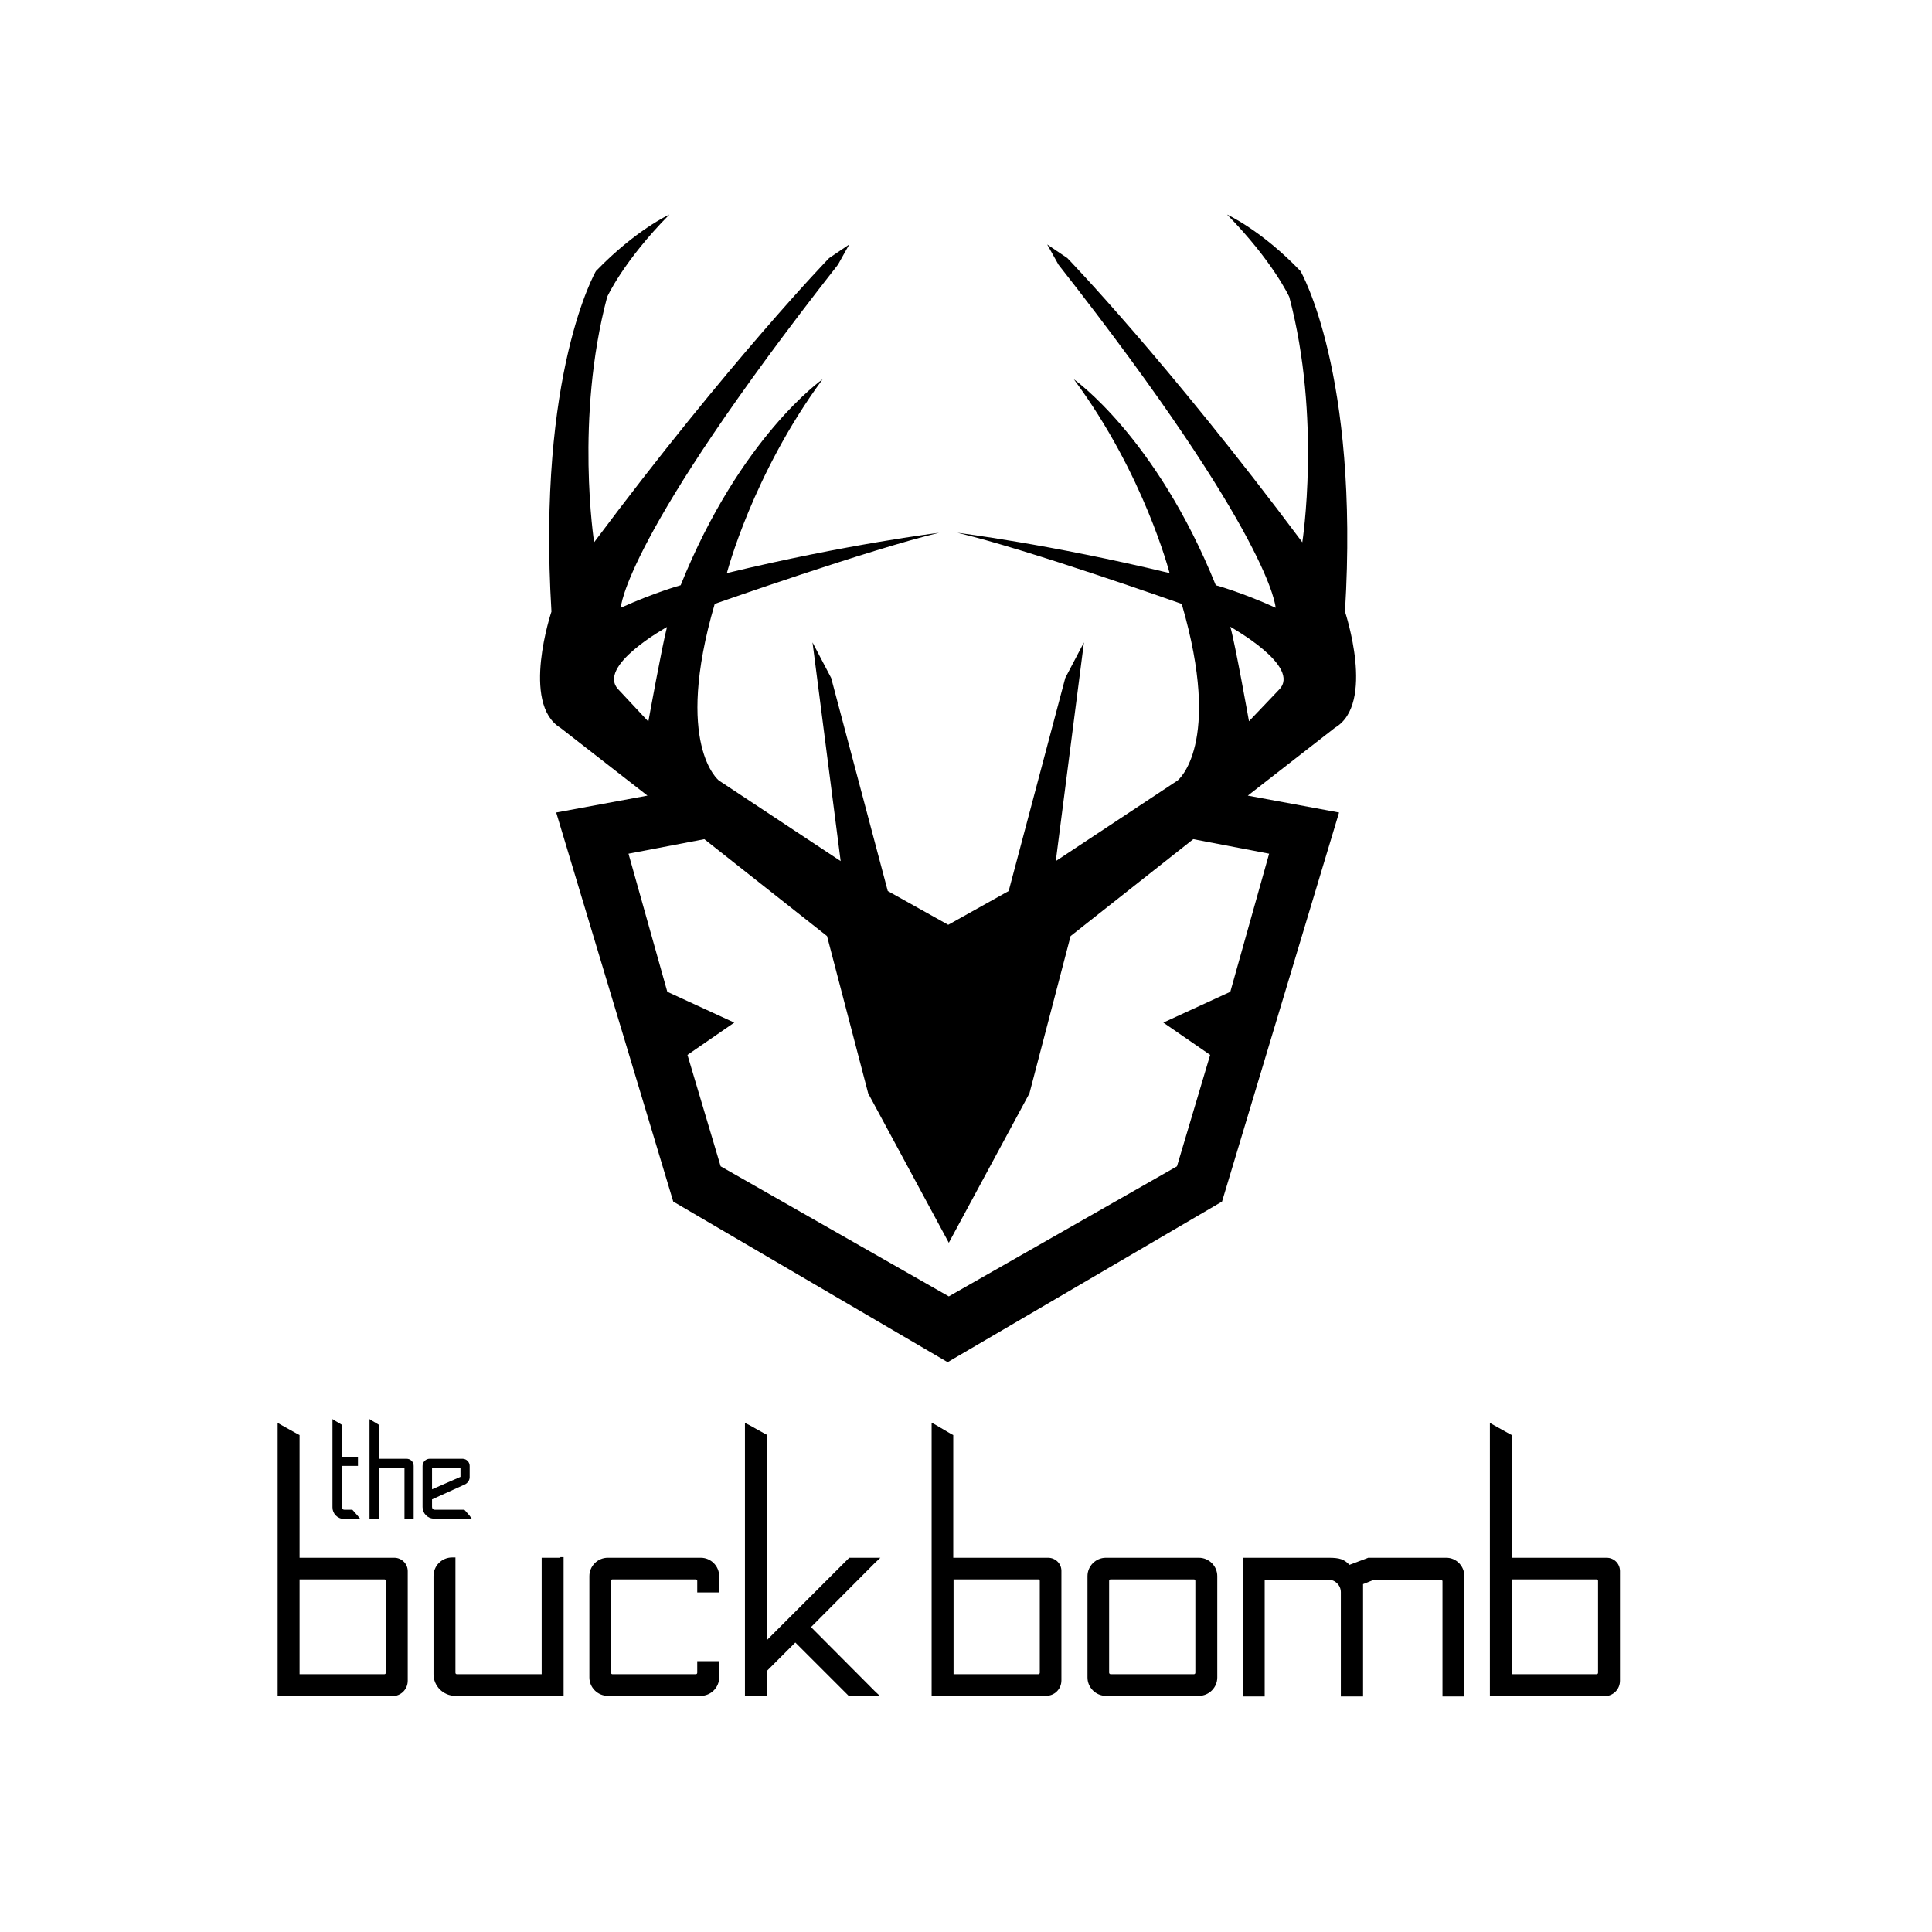
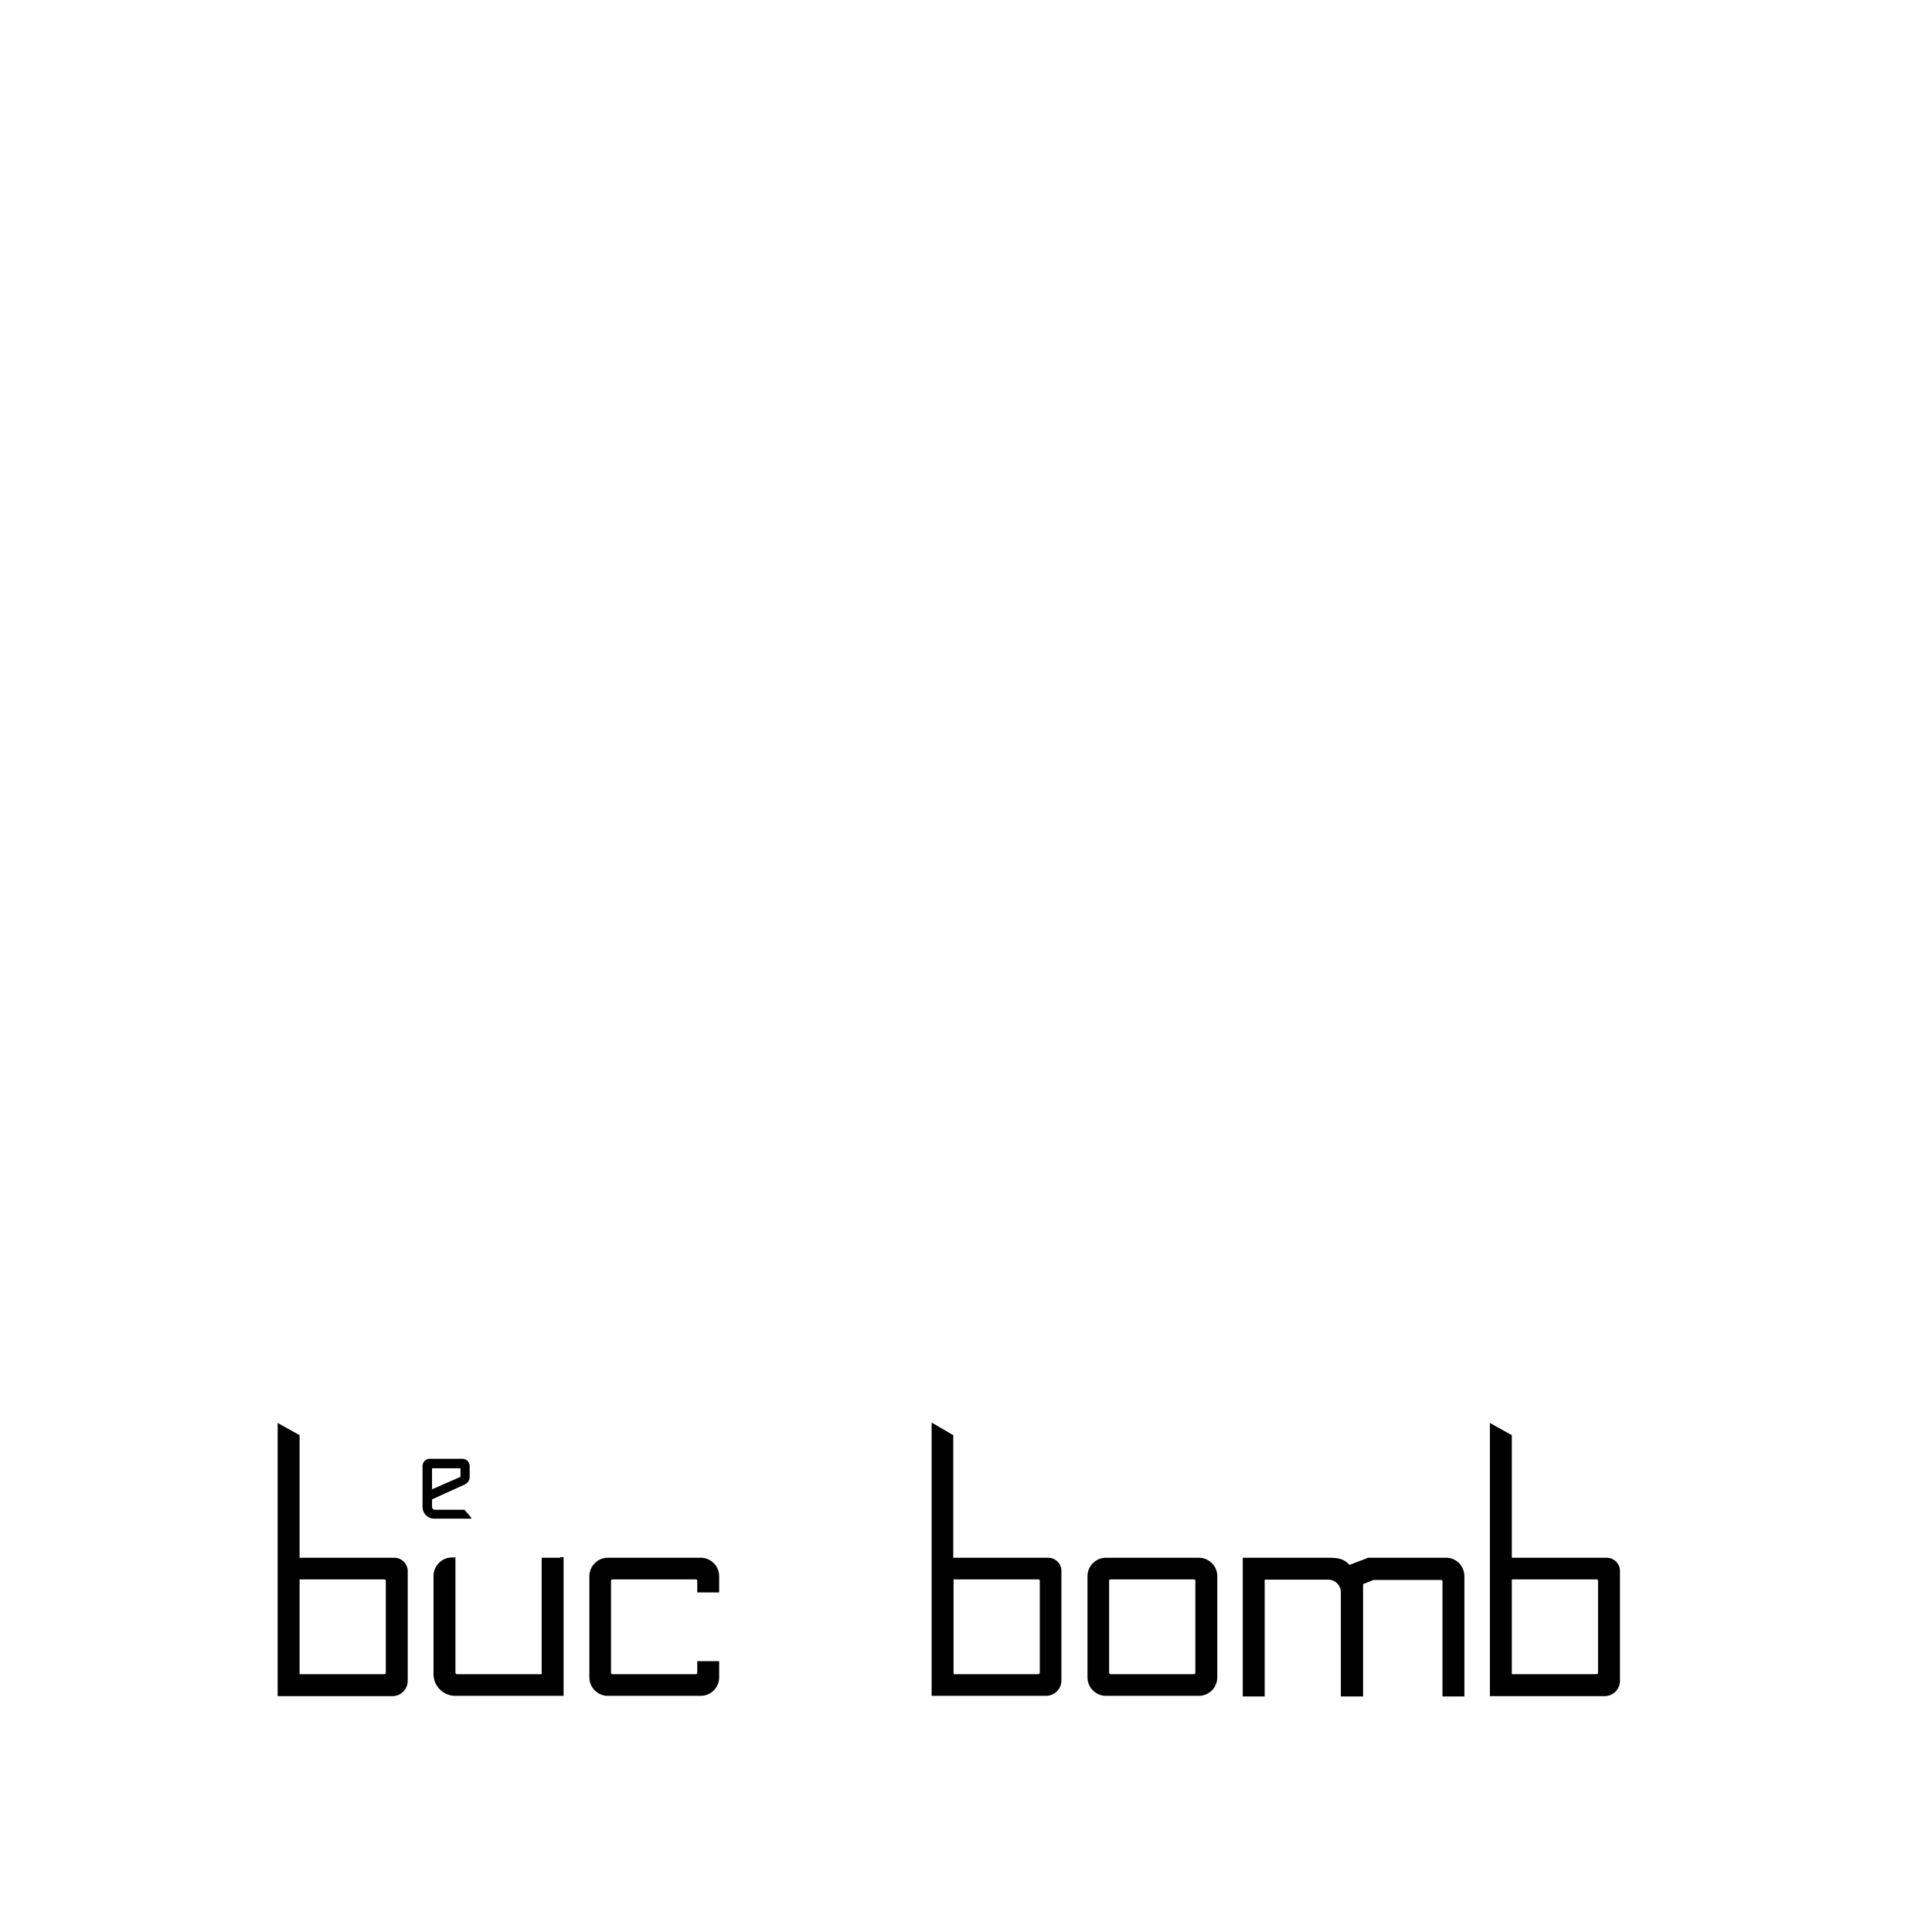
<svg xmlns="http://www.w3.org/2000/svg" version="1.1" id="layer" x="0px" y="0px" viewBox="0 0 652 652" style="enable-background:new 0 0 652 652;" xml:space="preserve">
  <g>
-     <path d="M453.9,206.4c4.9-80.6-15-114.9-15-114.9c-13.3-13.9-24.8-19.1-24.8-19.1c15.5,15.8,21,27.8,21,27.8 c10.9,41.1,4.4,82.8,4.4,82.8c-45.8-61.3-79.3-95.9-79.3-95.9l-6.8-4.6l3.8,6.8c72.4,92.3,73.3,115.8,73.3,115.8 c-11.4-5.2-20.2-7.6-20.2-7.6c-20.2-50.1-47.9-69.5-47.9-69.5c23.8,32.1,32.3,65.4,32.3,65.4c-40.6-9.8-71.6-13.6-71.6-13.6 c23.2,5.4,75.7,24,75.7,24c13.9,47.7-1.4,59.6-1.4,59.6l-41.1,27.2l9.5-73.8l-6.3,12l-19.1,71.9l-20.4,11.4l-20.4-11.4l-19.1-71.9 l-6.3-12l9.5,73.8l-41.1-27.2c0,0-15.3-12-1.4-59.6c0,0,52.6-18.5,75.7-24c0,0-31,3.8-71.6,13.6c0,0,8.6-33.2,32.3-65.4 c0,0-27.7,19.3-47.9,69.5c0,0-8.7,2.4-20.2,7.6c0,0,0.8-23.4,73.3-115.8l3.8-6.8l-6.8,4.6c0,0-33.5,34.6-79.3,95.9 c0,0-6.5-41.7,4.4-82.8c0,0,5.4-12,21-27.8c0,0-11.4,5.2-24.8,19.1c0,0-19.9,34.3-15,114.9c0,0-10.4,31,3,39.2l29.4,22.9l-30.8,5.7 l39.5,131.3l92.6,54.2l92.6-54.2l39.5-131.3l-30.8-5.7l29.4-22.9C464.3,237.5,453.9,206.4,453.9,206.4 M208.8,232.8 c-7.9-7.9,16.3-21.2,16.3-21.2c-1.6,6-6.3,31.9-6.3,31.9L208.8,232.8z M428.3,288.1l-13.1,46.6l-22.6,10.4l15.8,10.9l-11.2,37.6 l-77,43.9l-77-43.9L232,356l15.8-10.9l-22.6-10.4l-13.1-46.6l25.6-4.9l41.4,32.7L293,369l27.2,50.4l27.2-50.4l13.9-53.1l41.4-32.7 L428.3,288.1z M431.6,232.8l-10.1,10.6c0,0-4.6-25.9-6.3-31.9C415.2,211.6,439.5,224.9,431.6,232.8" />
    <path d="M542.2,525.7h-32v-40.8v-0.6l-0.6-0.3l-5.2-2.9l-1.6-0.9v1.8v89.3v1.1h1.1h37.6c2.9,0,5.2-2.3,5.2-5.2v-37 C546.7,527.7,544.7,525.7,542.2,525.7 M510.2,565v-32h28.6c0.3,0,0.5,0.2,0.5,0.5v31c0,0.3-0.2,0.5-0.5,0.5H510.2z" />
    <path d="M353.7,525.7h-32v-40.8v-0.6l-0.6-0.3L316,481l-1.6-0.9v1.8v89.3v1.1h1.1H353c2.9,0,5.2-2.3,5.2-5.2v-37 C358.2,527.7,356.2,525.7,353.7,525.7 M321.8,565v-32h28.6c0.3,0,0.5,0.2,0.5,0.5v31c0,0.3-0.2,0.5-0.5,0.5H321.8z" />
    <path d="M404.6,525.7h-31.4c-3.4,0-6.2,2.8-6.2,6.2v34.2c0,3.4,2.8,6.2,6.2,6.2h31.4c3.4,0,6.2-2.8,6.2-6.2v-34.2 C410.8,528.5,408,525.7,404.6,525.7 M374.3,564.5v-31c0-0.3,0.2-0.5,0.5-0.5h28.1c0.3,0,0.5,0.2,0.5,0.5v31c0,0.3-0.2,0.5-0.5,0.5 h-28.1C374.6,565,374.3,564.8,374.3,564.5" />
    <path d="M488.1,525.7h-26.2h-0.2l-0.2,0.1l-6.1,2.3c-1.8-1.9-3.3-2.4-7-2.4h-27.9h-1.1v1.1v44.6v1.1h1.1h5.2h1.1v-1.1v-38.3h21.5 c2.3,0,4.2,1.9,4.2,4.2v34.1v1.1h1.1h5.3h1.1v-1.1l0-36.8l3.5-1.4h22.9c0.2,0,0.4,0.2,0.4,0.4v37.8v1.1h1.1h5.2h1.1v-1.1v-39.6 C494.1,528.4,491.4,525.7,488.1,525.7" />
    <path d="M133.1,525.7h-32v-40.8v-0.6l-0.6-0.3l-5.2-2.9l-1.6-0.9v1.8v89.3v1.1h1.1h37.6c2.9,0,5.2-2.3,5.2-5.2v-37 C137.6,527.7,135.5,525.7,133.1,525.7 M101.1,565v-32h28.6c0.3,0,0.5,0.2,0.5,0.5v31c0,0.3-0.2,0.5-0.5,0.5H101.1z" />
    <path d="M189.1,525.7h-5.2h-1.1v1.1V565h-28.6c-0.3,0-0.5-0.2-0.5-0.5v-37.8v-1.1h-1.1c-3.5,0-6.3,2.8-6.3,6.3v33.1 c0,4,3.3,7.3,7.3,7.3h35.5h1.1v-1.1v-44.6v-1.1H189.1z" />
    <path d="M236.5,525.7h-31.4c-3.4,0-6.2,2.8-6.2,6.2v34.2c0,3.4,2.8,6.2,6.2,6.2h31.4c3.4,0,6.2-2.8,6.2-6.2v-4.4v-1.1h-1.1h-5.2 h-1.1v1.1v2.8c0,0.3-0.2,0.5-0.5,0.5h-28.1c-0.3,0-0.5-0.2-0.5-0.5v-31c0-0.3,0.2-0.5,0.5-0.5h28.1c0.3,0,0.5,0.2,0.5,0.5v2.8v1.1 h1.1h5.2h1.1v-1.1v-4.4C242.7,528.5,239.9,525.7,236.5,525.7" />
-     <polygon points="273.7,549.1 295.2,527.5 297.1,525.7 294.5,525.7 287.1,525.7 286.6,525.7 286.3,526 267.7,544.6 264,548.3 258.8,553.5 258.8,484.9 258.8,484.2 258.2,483.9 253,481 251.4,480.2 251.4,482 251.4,571.3 251.4,572.4 252.5,572.4 257.7,572.4 258.8,572.4 258.8,571.3 258.8,563.9 268.4,554.3 286.2,572.1 286.5,572.4 287,572.4 294.4,572.4 297,572.4 295.1,570.6 " />
-     <path d="M137.2,492.3h-9.4v-11.1v-0.4l-0.3-0.2l-1.7-1l-1.1-0.7v1.3v31.7v0.7h0.7h1.7h0.7v-0.7v-16.4h8.7v16.4v0.7h0.7h1.7h0.7 v-0.7v-17.2C139.6,493.3,138.5,492.3,137.2,492.3" />
-     <path d="M120.6,511.4l-1.5-1.7l-0.2-0.2h-0.3h-2.4c-0.5,0-0.9-0.4-0.9-0.9v-13.9h4.8h0.7V494v-1.7v-0.7h-0.7h-4.8v-10.4v-0.4 l-0.3-0.2l-1.7-1l-1.1-0.7v1.3v28.5c0,2.1,1.7,3.9,3.9,3.9h4h1.5L120.6,511.4z" />
    <path d="M158.4,511.4l-1.5-1.7l-0.2-0.2h-0.3h-9.7c-0.5,0-0.9-0.4-0.9-0.9V506l11.2-5.1c0.9-0.5,1.5-1.4,1.5-2.4v-3.8 c0-1.3-1.1-2.4-2.4-2.4h-11.1c-1.3,0-2.4,1.1-2.4,2.4v13.9c0,2.1,1.7,3.9,3.9,3.9h11.2h1.5L158.4,511.4z M145.8,502.6v-7.1h9.6v2.9 L145.8,502.6z" />
  </g>
</svg>